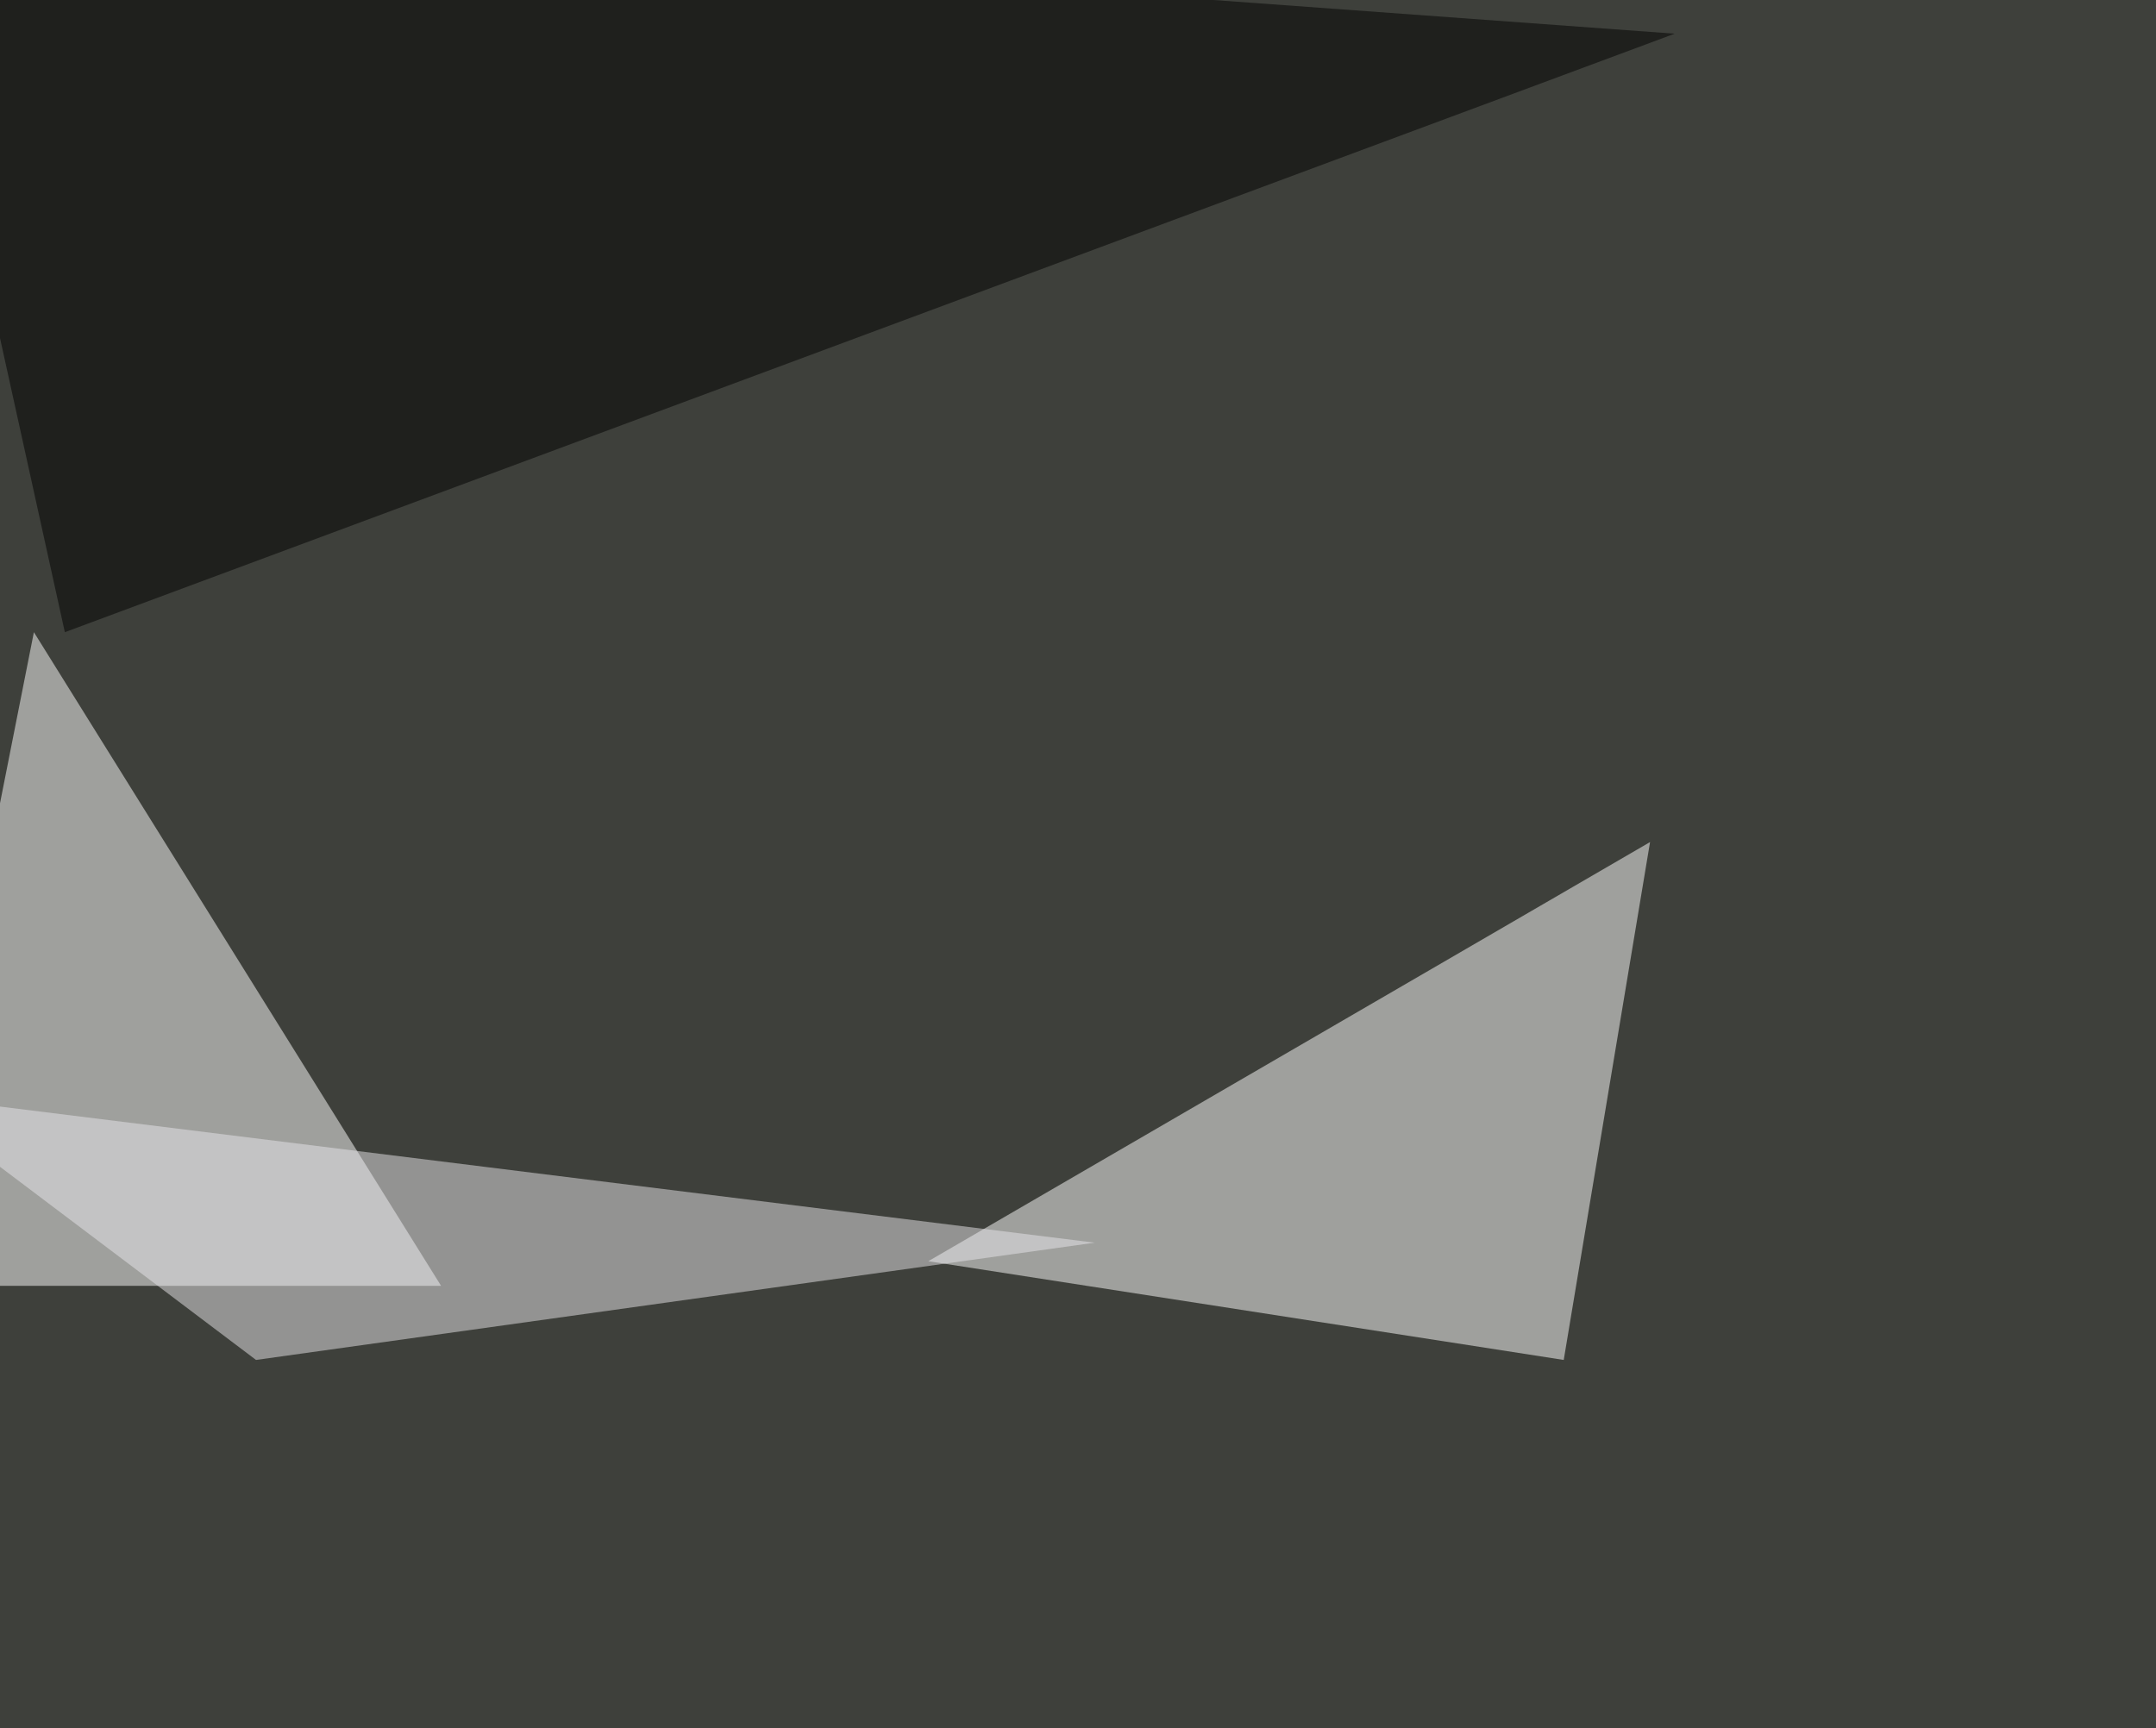
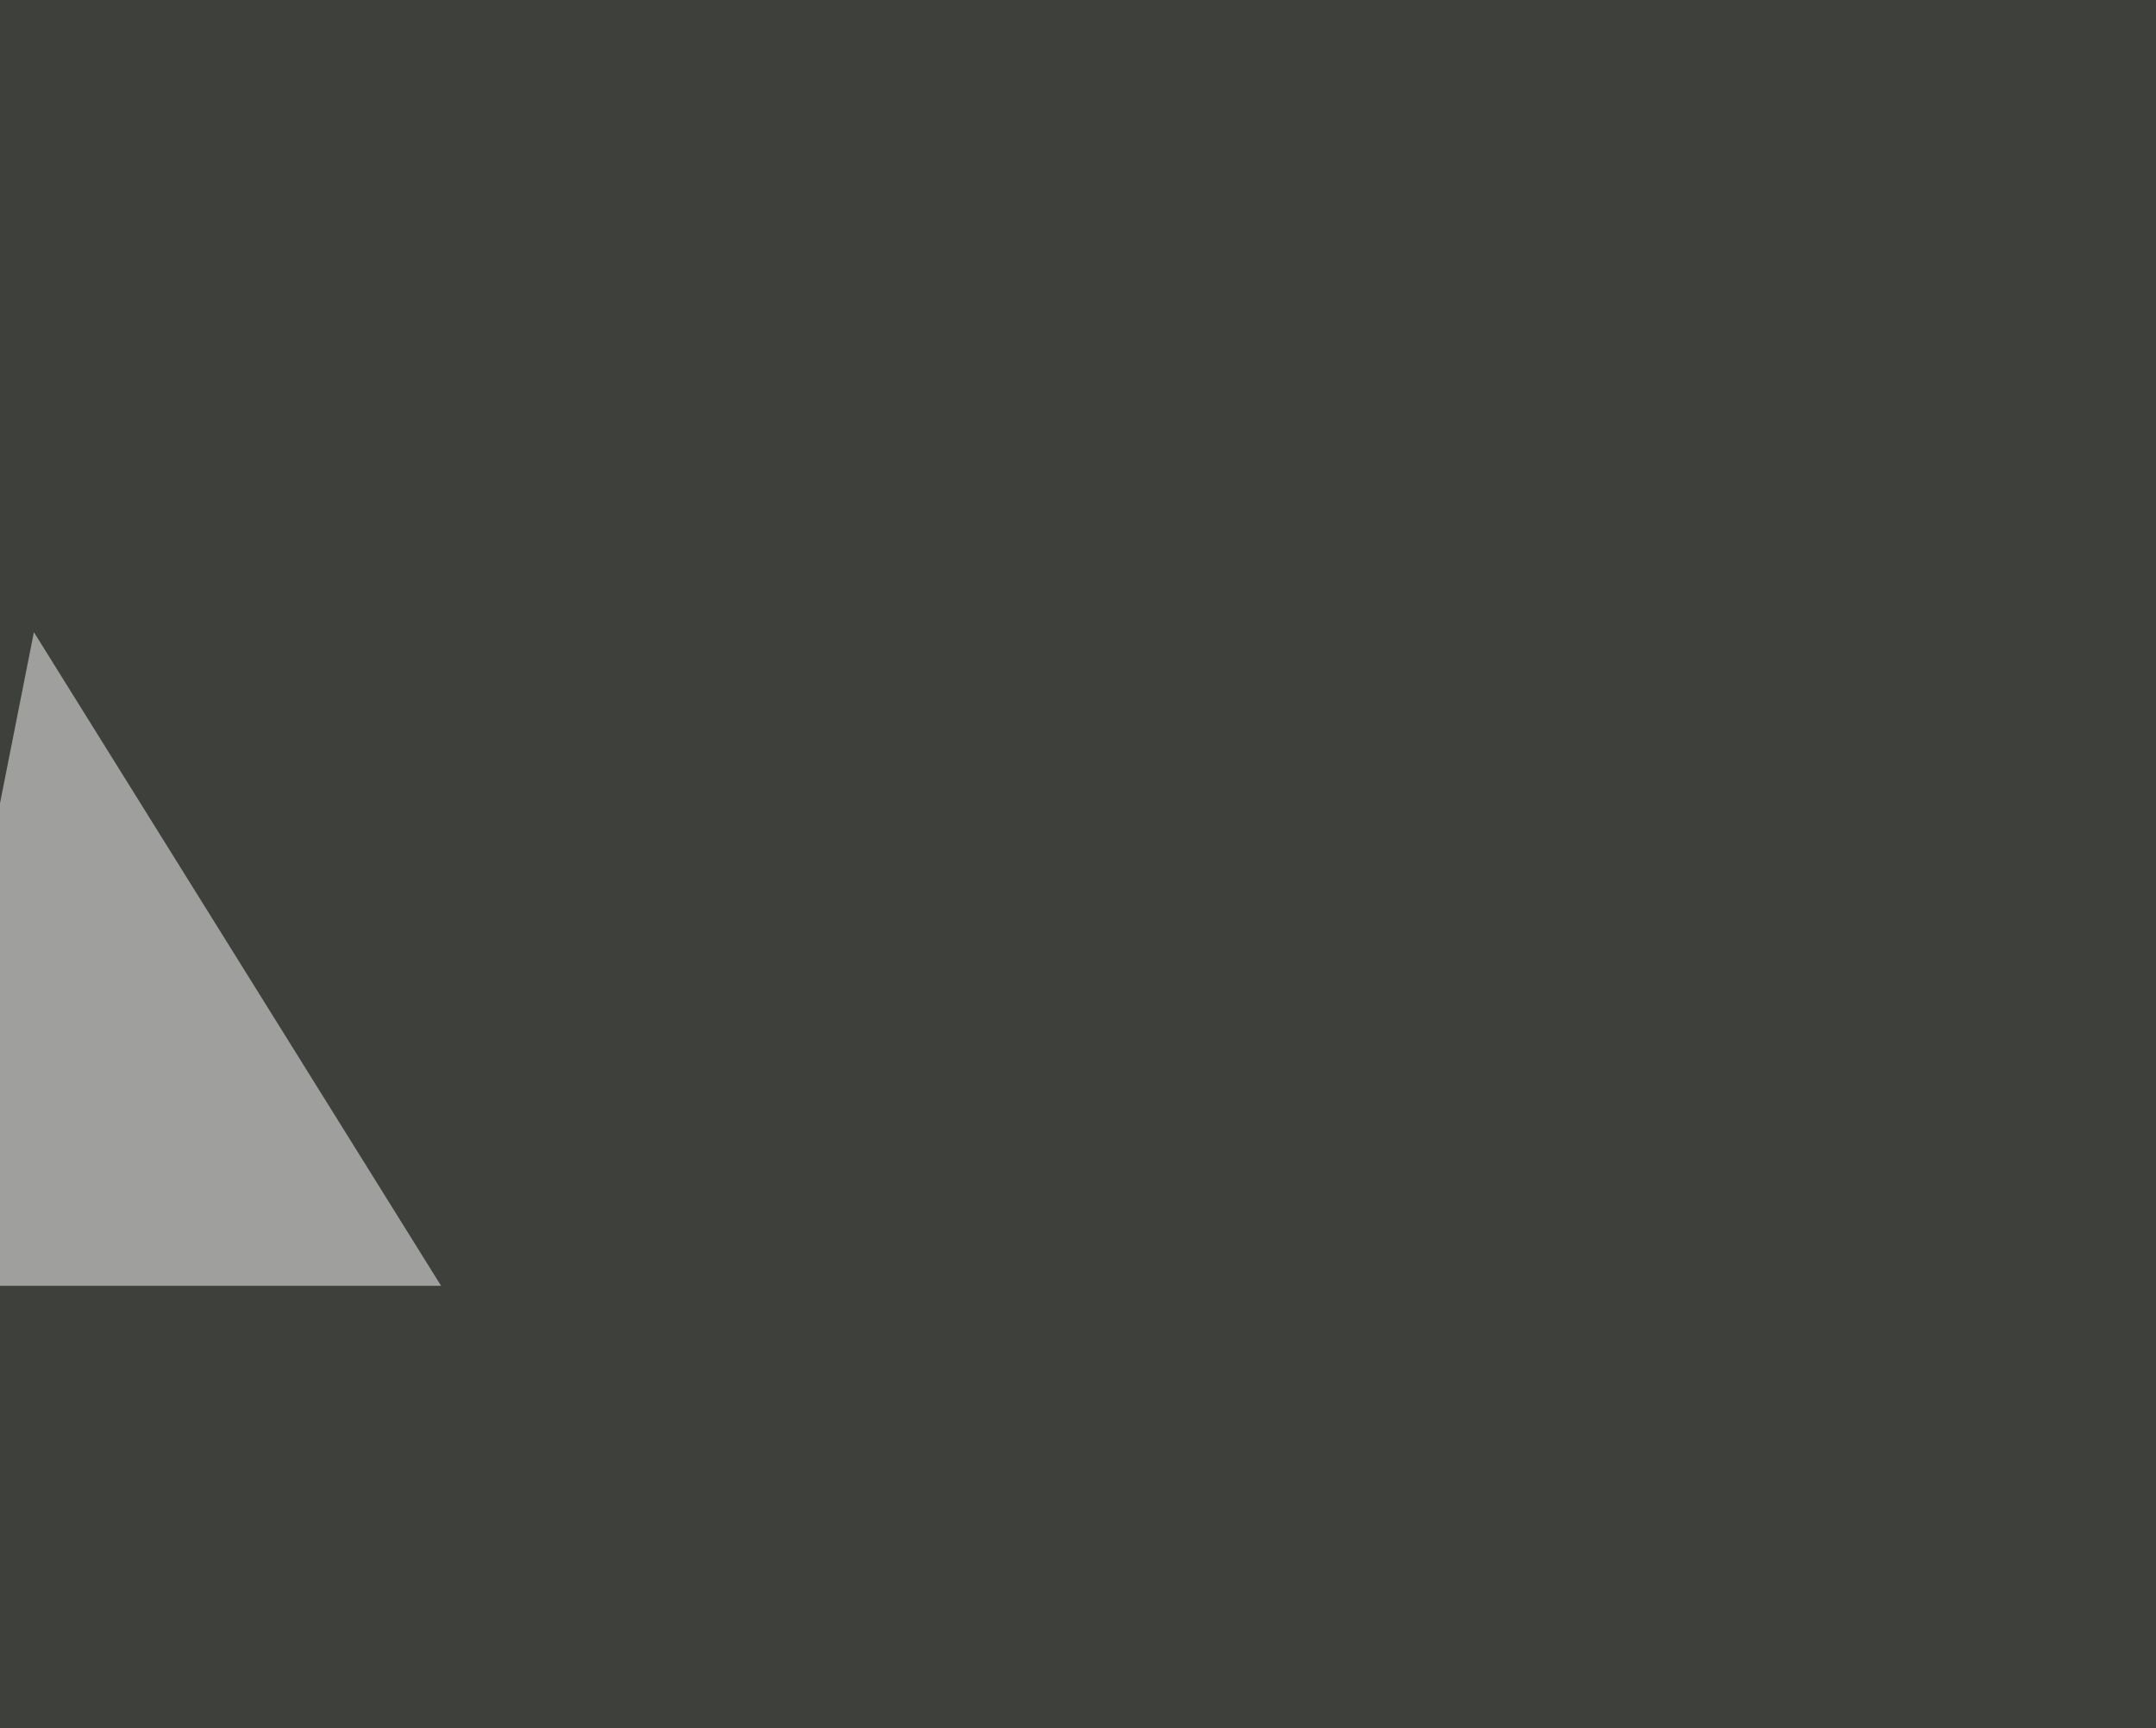
<svg xmlns="http://www.w3.org/2000/svg" width="1024" height="821">
  <filter id="a">
    <feGaussianBlur stdDeviation="55" />
  </filter>
  <rect width="100%" height="100%" fill="#3e403b" />
  <g filter="url(#a)">
    <g fill-opacity=".5">
-       <path fill="#fff" d="M16.1 300.3l-61.5 310.5h254.9zM742.7 646l-301.8-46.9L783.7 400z" />
-       <path d="M-45.4-45.4L795.4 16 30.8 300.3z" />
-       <path fill="#e9e7eb" d="M520 590.3L121.6 646l-167-126z" />
+       <path fill="#fff" d="M16.1 300.3l-61.5 310.5h254.9zM742.7 646L783.7 400z" />
    </g>
  </g>
</svg>